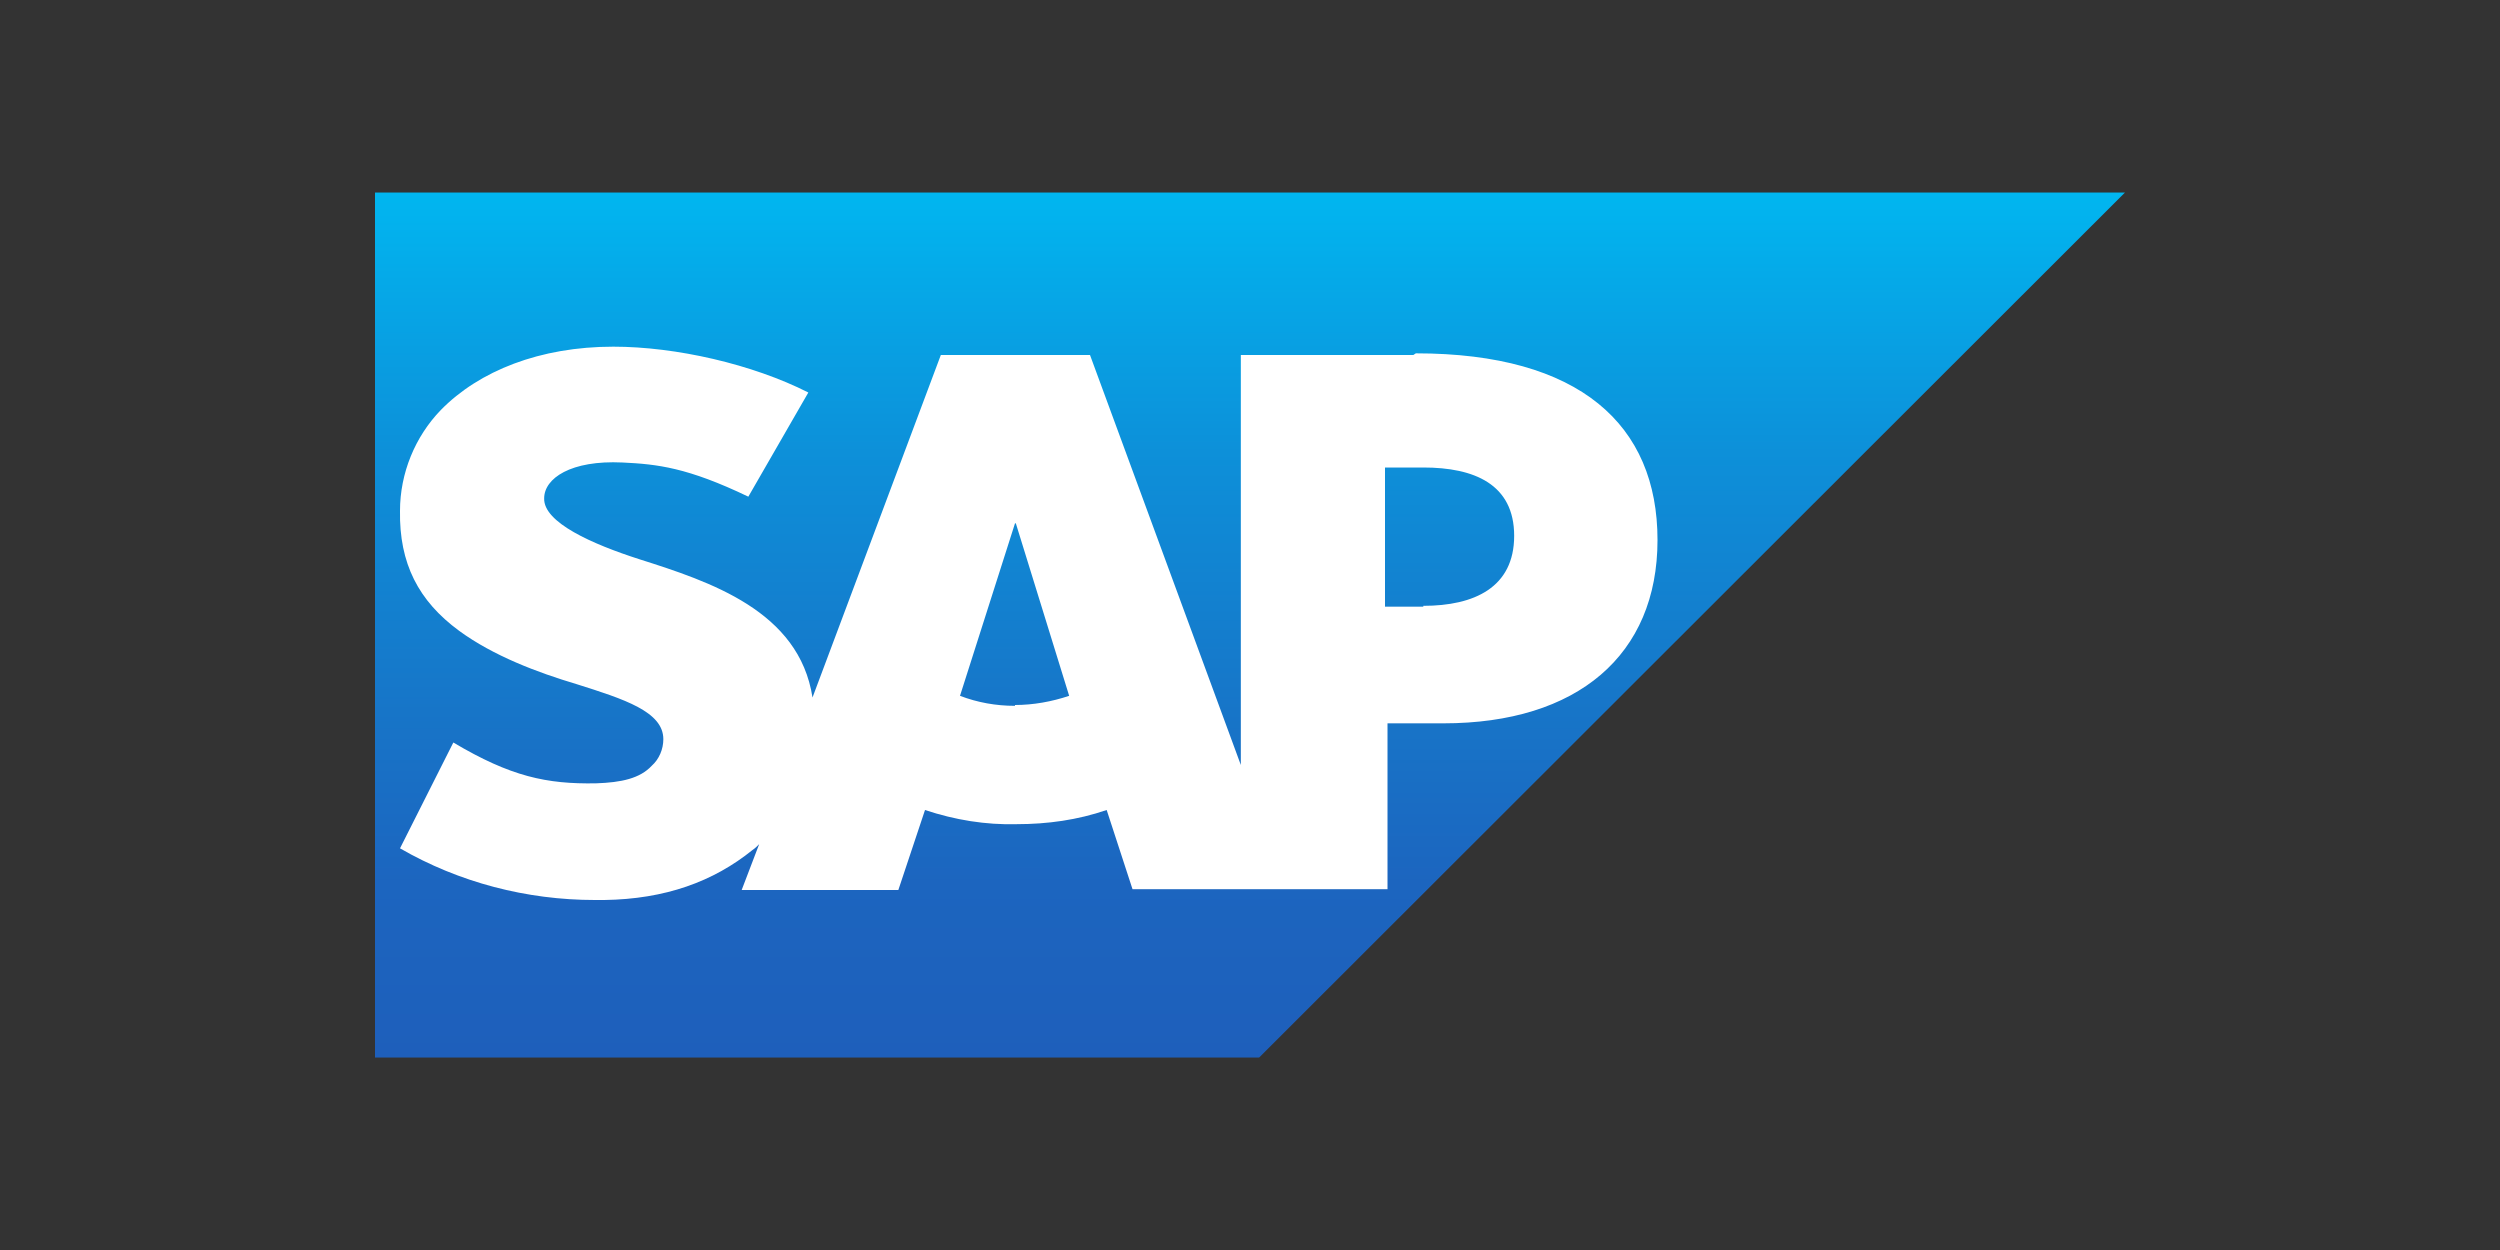
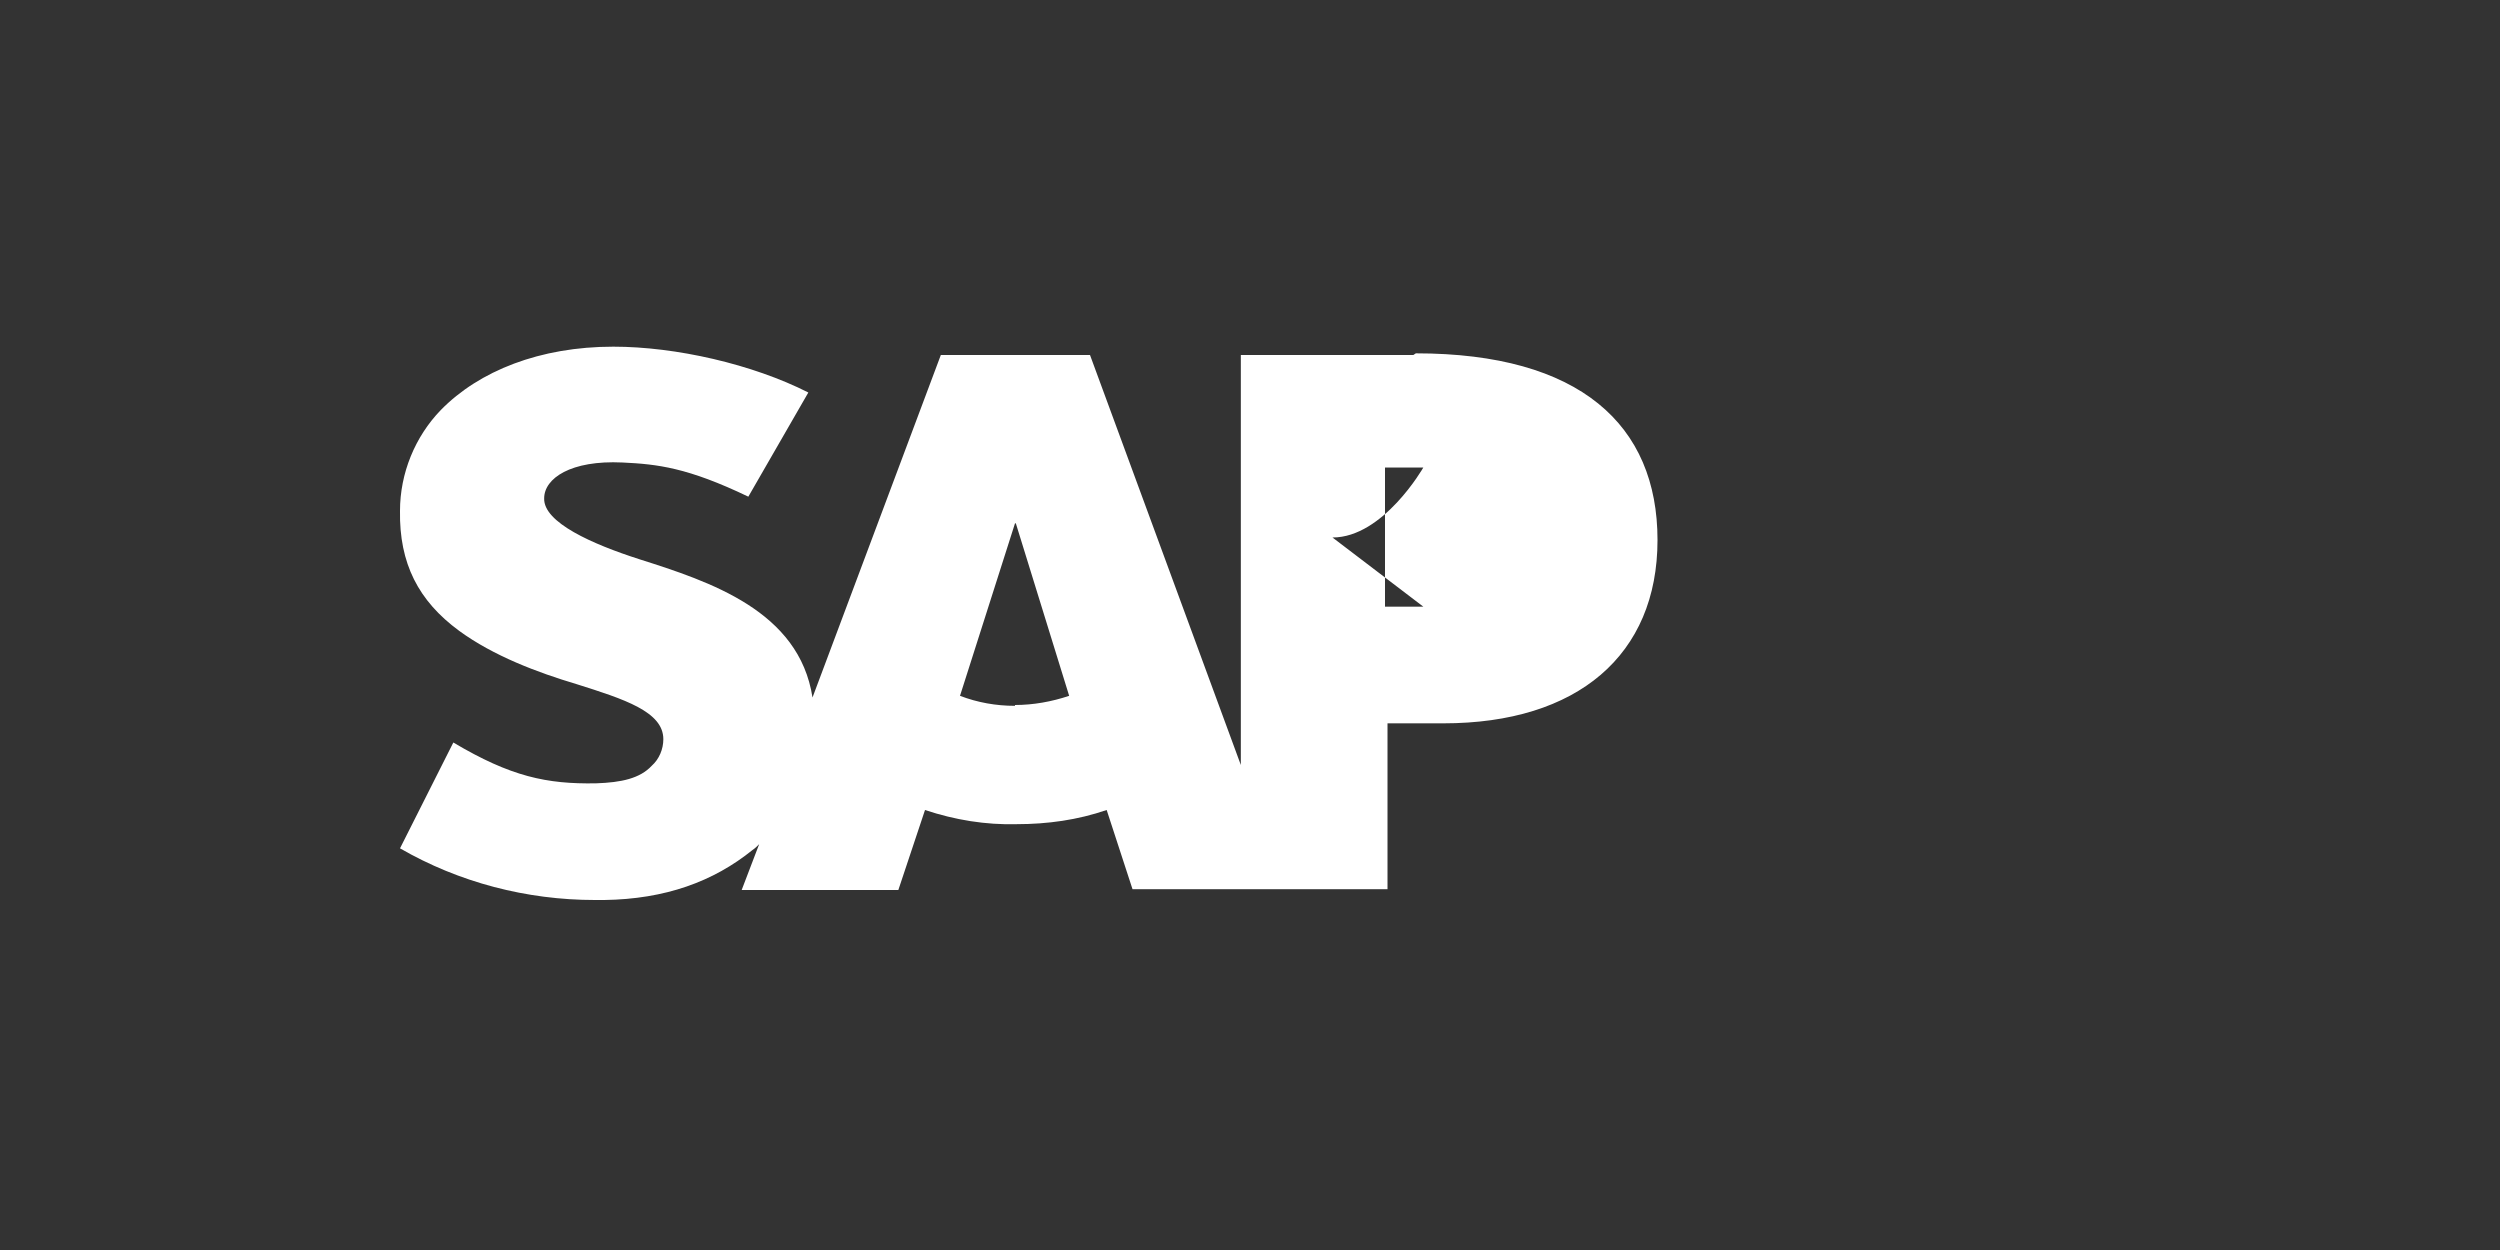
<svg xmlns="http://www.w3.org/2000/svg" version="1.1" viewBox="0 0 300 150">
  <rect x="0" y="0" width="300" height="150" fill="#333333" stroke="none" />
  <defs>
    <style>
      .cls-1 {
        fill: #fff;
      }

      .cls-1, .cls-2 {
        fill-rule: evenodd;
      }

      .cls-2 {
        fill: url(#linear-gradient);
      }
    </style>
    <linearGradient id="linear-gradient" x1="150" y1="126.9" x2="150" y2="23.1" gradientTransform="translate(0 150) scale(1 -1)" gradientUnits="userSpaceOnUse">
      <stop offset="0" stop-color="#00b8f1" />
      <stop offset="0" stop-color="#01b6f0" />
      <stop offset=".3" stop-color="#0d90d9" />
      <stop offset=".6" stop-color="#1775c8" />
      <stop offset=".8" stop-color="#1c65bf" />
      <stop offset="1" stop-color="#1e5fbb" />
    </linearGradient>
  </defs>
  <g>
    <g id="Layer_1">
-       <polyline class="cls-2" points="45 126.9 151.1 126.9 255 23.1 45 23.1 45 126.9" />
-       <path class="cls-1" d="M169.6,42.6h-20.7v49.2l-18.1-49.2h-17.9l-15.4,41.1c-1.6-10.4-12.3-13.9-20.8-16.6-5.6-1.8-11.5-4.4-11.4-7.3,0-2.4,3.2-4.6,9.4-4.3,4.2.2,7.8.6,15.1,4.1l7.2-12.5c-6.7-3.4-15.9-5.5-23.4-5.5h0c-8.8,0-16.1,2.9-20.7,7.6-3.1,3.2-4.9,7.6-4.9,12.1-.1,6.3,2.2,10.8,7.1,14.4,4.1,3,9.4,5,14.1,6.4,5.7,1.8,10.4,3.3,10.4,6.6,0,1.2-.5,2.4-1.4,3.2-1.4,1.5-3.6,2-6.7,2.1-5.9.1-10.2-.8-17.1-4.9l-6.4,12.7c7.1,4.1,15.2,6.2,23.4,6.2h1.1c7.3-.1,13.1-2.2,17.8-6,.3-.2.5-.4.8-.7l-2.1,5.5h18.8l3.2-9.6c3.6,1.2,7.3,1.8,11,1.7,3.7,0,7.3-.5,10.8-1.7l3.1,9.5h30.6v-19.9h6.7c16.1,0,25.7-8.2,25.7-22s-9.3-22.4-29-22.4ZM121.8,84.7c-2.3,0-4.5-.4-6.6-1.2l6.6-20.7h.1l6.4,20.7c-2.1.7-4.3,1.1-6.5,1.1ZM170.8,72.8h-4.6v-16.7h4.6c6.1,0,10.9,2,10.9,8.2s-4.8,8.4-10.9,8.4" />
+       <path class="cls-1" d="M169.6,42.6h-20.7v49.2l-18.1-49.2h-17.9l-15.4,41.1c-1.6-10.4-12.3-13.9-20.8-16.6-5.6-1.8-11.5-4.4-11.4-7.3,0-2.4,3.2-4.6,9.4-4.3,4.2.2,7.8.6,15.1,4.1l7.2-12.5c-6.7-3.4-15.9-5.5-23.4-5.5h0c-8.8,0-16.1,2.9-20.7,7.6-3.1,3.2-4.9,7.6-4.9,12.1-.1,6.3,2.2,10.8,7.1,14.4,4.1,3,9.4,5,14.1,6.4,5.7,1.8,10.4,3.3,10.4,6.6,0,1.2-.5,2.4-1.4,3.2-1.4,1.5-3.6,2-6.7,2.1-5.9.1-10.2-.8-17.1-4.9l-6.4,12.7c7.1,4.1,15.2,6.2,23.4,6.2h1.1c7.3-.1,13.1-2.2,17.8-6,.3-.2.5-.4.8-.7l-2.1,5.5h18.8l3.2-9.6c3.6,1.2,7.3,1.8,11,1.7,3.7,0,7.3-.5,10.8-1.7l3.1,9.5h30.6v-19.9h6.7c16.1,0,25.7-8.2,25.7-22s-9.3-22.4-29-22.4ZM121.8,84.7c-2.3,0-4.5-.4-6.6-1.2l6.6-20.7h.1l6.4,20.7c-2.1.7-4.3,1.1-6.5,1.1ZM170.8,72.8h-4.6v-16.7h4.6s-4.8,8.4-10.9,8.4" />
    </g>
  </g>
</svg>